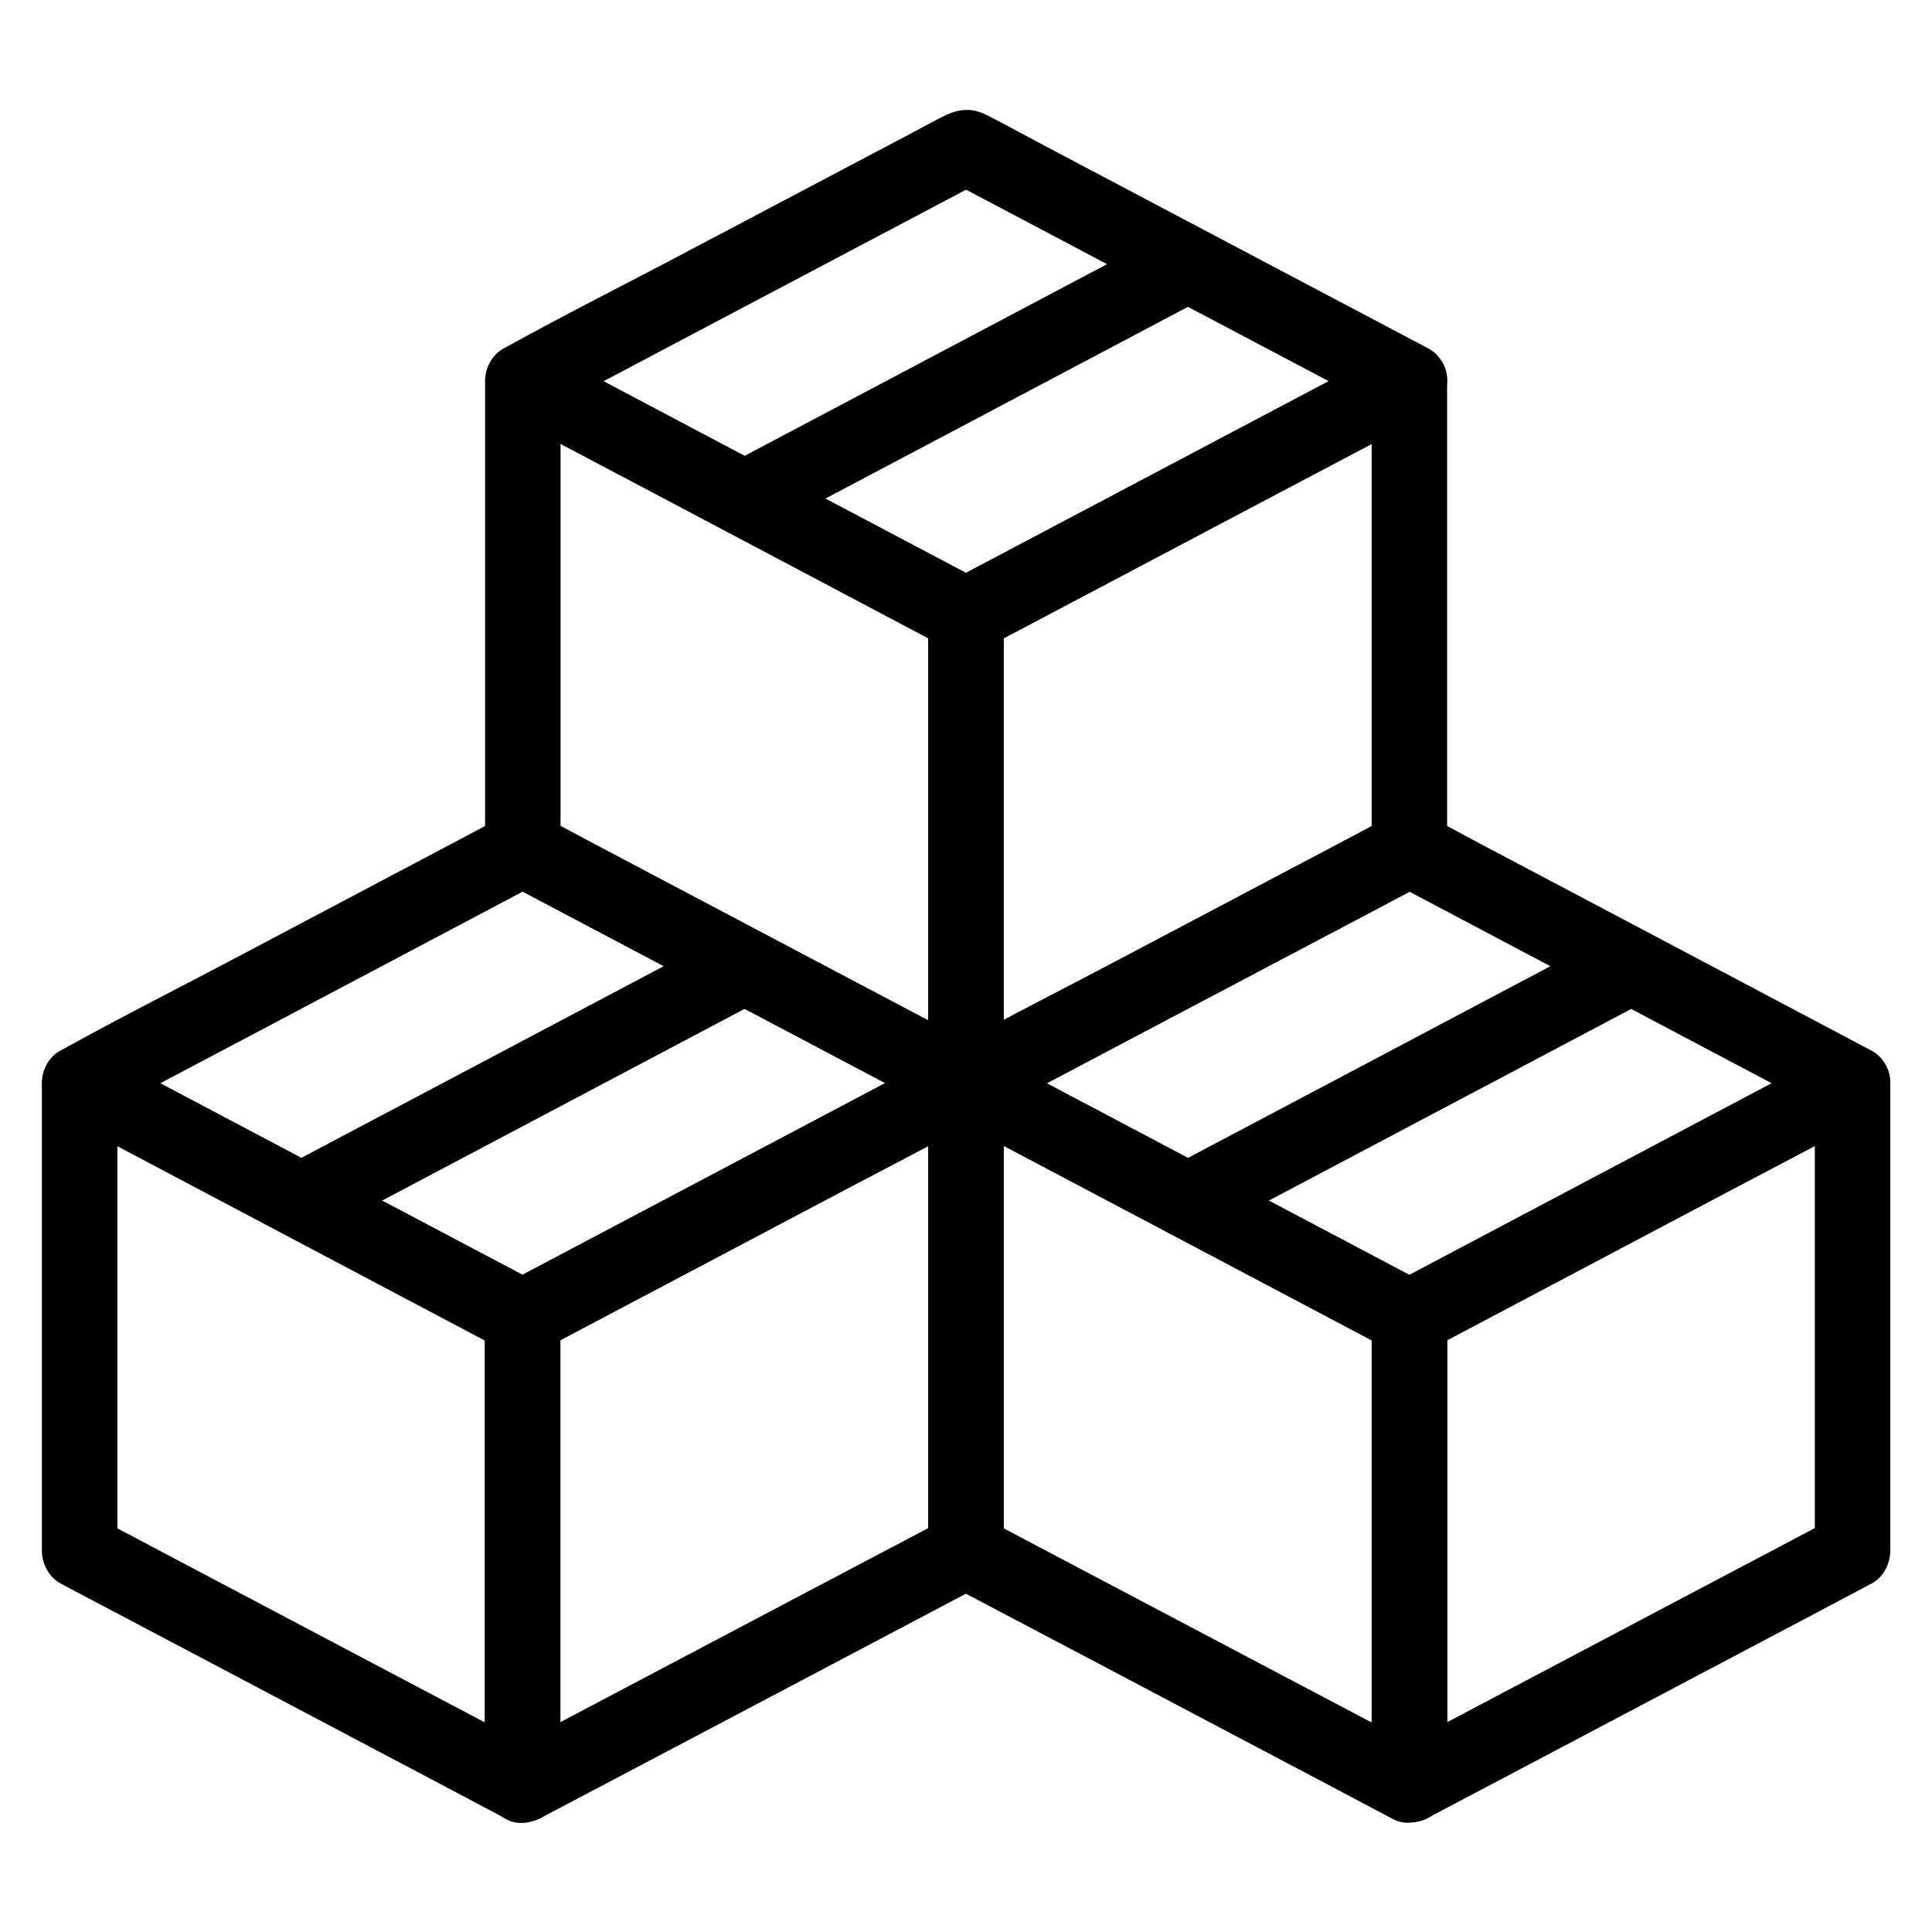
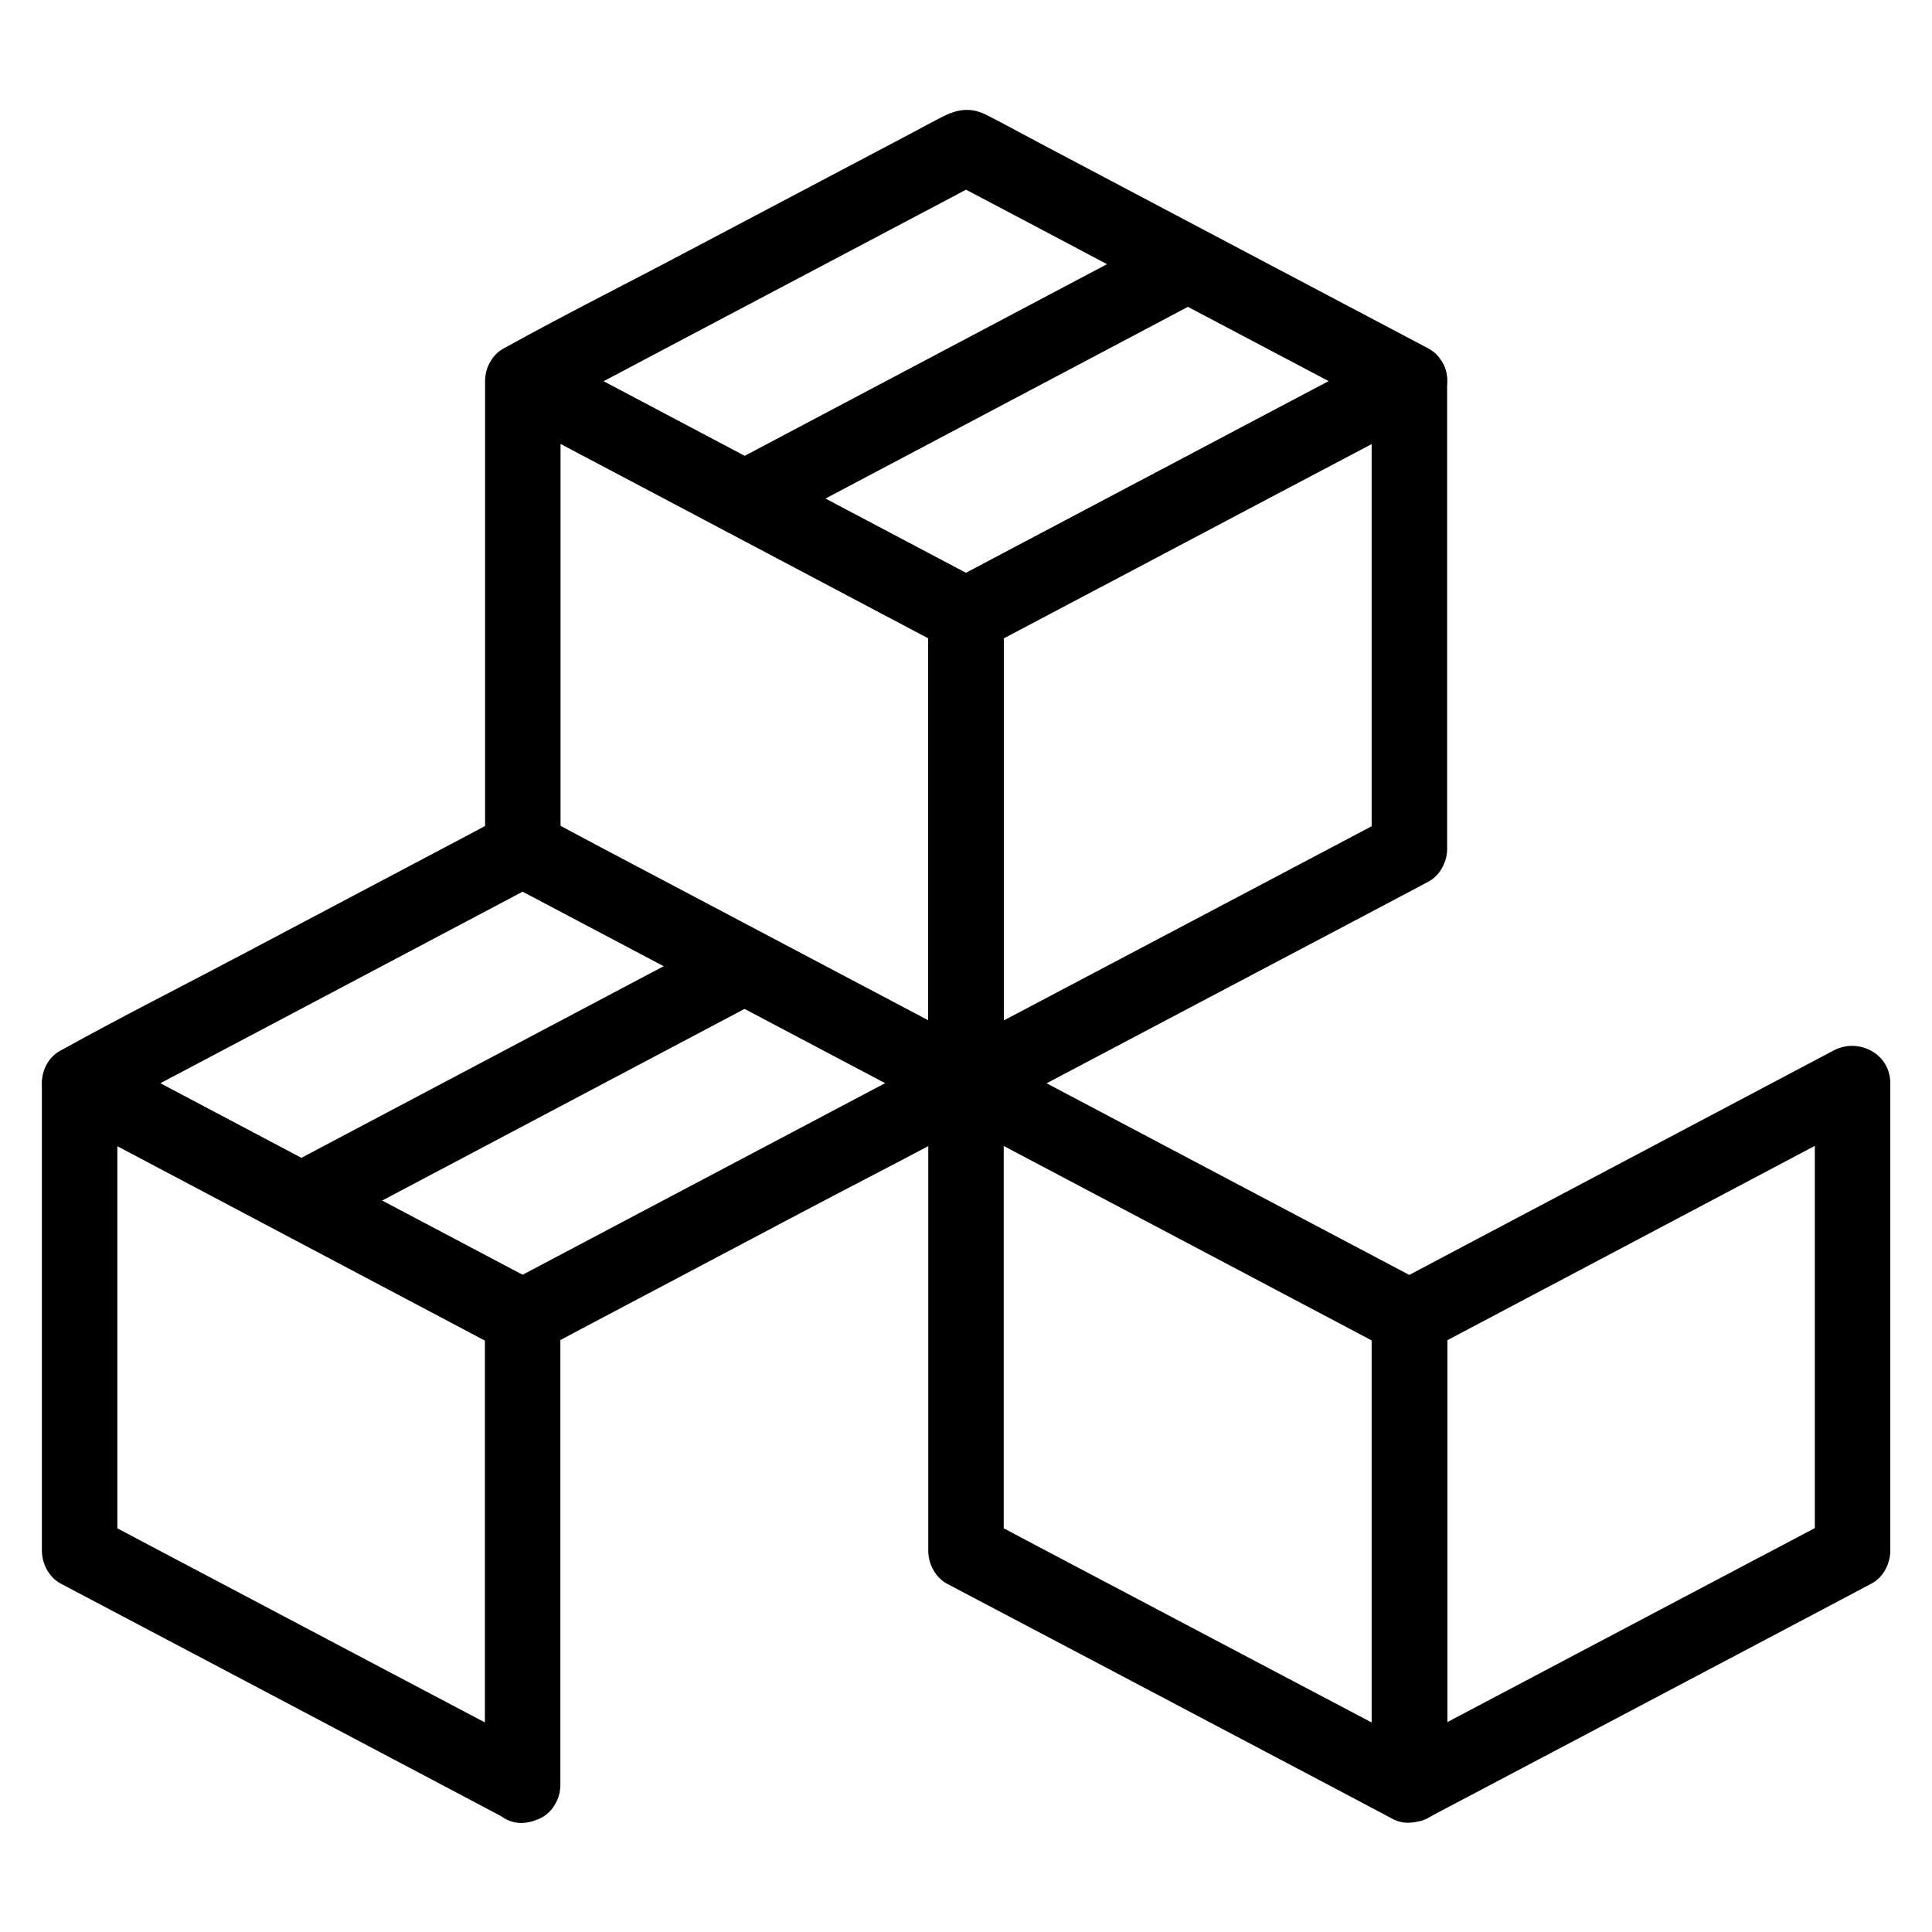
<svg xmlns="http://www.w3.org/2000/svg" id="Layer_1" style="enable-background:new 0 0 1024 1024;" version="1.1" viewBox="0 0 1024 1024" xml:space="preserve">
  <g id="XMLID_533_">
    <g id="XMLID_484_">
      <g id="XMLID_503_">
        <g id="XMLID_81_">
          <path d="M522.1,556.8c-26.6-14-53.1-28.1-79.7-42.1c-42.1-22.2-84.2-44.5-126.3-66.7      c-9.6-5.1-19.3-10.2-28.9-15.3c3.3,5.8,6.6,11.5,9.9,17.3c0-27.9,0-55.8,0-83.6c0-44.5,0-89,0-133.5c0-10.3,0-20.6,0-30.8      c-10,5.8-20.1,11.5-30.1,17.3c26.6,14,53.1,28.1,79.7,42.1c42.1,22.3,84.2,44.5,126.3,66.8c9.6,5.1,19.3,10.2,28.9,15.3      c-3.3-5.8-6.6-11.5-9.9-17.3c0,27.9,0,55.8,0,83.6c0,44.5,0,89,0,133.4c0,10.3,0,20.5,0,30.8c0,10.5,9.2,20.5,20,20      c10.8-0.5,20-8.8,20-20c0-27.9,0-55.8,0-83.6c0-44.5,0-89,0-133.4c0-10.3,0-20.5,0-30.8c0-6.8-3.8-14-9.9-17.3      c-26.6-14-53.1-28.1-79.7-42.1c-42.1-22.3-84.2-44.5-126.3-66.8c-9.6-5.1-19.3-10.2-28.9-15.3c-13.2-7-30.1,1.6-30.1,17.3      c0,27.9,0,55.8,0,83.6c0,44.5,0,89,0,133.5c0,10.3,0,20.6,0,30.8c0,6.8,3.8,14,9.9,17.3c26.6,14,53.1,28.1,79.7,42.1      c42.1,22.2,84.2,44.5,126.3,66.7c9.6,5.1,19.3,10.2,28.9,15.3c9.2,4.9,22.2,2.7,27.4-7.2C534.2,574.9,532,562,522.1,556.8z" id="XMLID_85_" />
        </g>
      </g>
      <g id="XMLID_502_">
        <g id="XMLID_75_">
          <path d="M736.9,432.7c-26.6,14-53.1,28.1-79.7,42.1c-42.1,22.2-84.3,44.5-126.4,66.7      c-9.6,5.1-19.3,10.2-28.9,15.3c10,5.8,20.1,11.5,30.1,17.3c0-27.9,0-55.8,0-83.6c0-44.5,0-89,0-133.4c0-10.3,0-20.5,0-30.8      c-3.3,5.8-6.6,11.5-9.9,17.3c26.6-14,53.1-28.1,79.7-42.1c42.1-22.3,84.3-44.5,126.4-66.8c9.6-5.1,19.3-10.2,28.9-15.3      c-10-5.8-20.1-11.5-30.1-17.3c0,27.9,0,55.8,0,83.6c0,44.5,0,89,0,133.5c0,10.3,0,20.6,0,30.8c0,10.5,9.2,20.5,20,20      c10.8-0.5,20-8.8,20-20c0-27.9,0-55.8,0-83.6c0-44.5,0-89,0-133.5c0-10.3,0-20.6,0-30.8c0-15.7-16.9-24.3-30.1-17.3      c-26.6,14-53.1,28.1-79.7,42.1c-42.1,22.3-84.3,44.5-126.4,66.8c-9.6,5.1-19.3,10.2-28.9,15.3c-6.2,3.2-9.9,10.5-9.9,17.3      c0,27.9,0,55.8,0,83.6c0,44.5,0,89,0,133.4c0,10.3,0,20.5,0,30.8c0,15.7,16.9,24.3,30.1,17.3c26.6-14,53.1-28.1,79.7-42.1      c42.1-22.2,84.3-44.5,126.4-66.7c9.6-5.1,19.3-10.2,28.9-15.3c9.3-4.9,12.9-18.6,7.2-27.4C758.2,430.5,746.8,427.5,736.9,432.7z      " id="XMLID_79_" />
        </g>
      </g>
      <g id="XMLID_501_">
        <g id="XMLID_69_">
          <path d="M736.9,184.8c-26.6,14-53.1,28.1-79.7,42.1c-42.1,22.3-84.3,44.5-126.4,66.8      c-9.6,5.1-19.3,10.2-28.9,15.3c6.7,0,13.5,0,20.2,0c-26.6-14-53.1-28.1-79.7-42.1c-42.1-22.3-84.2-44.5-126.3-66.8      c-9.6-5.1-19.3-10.2-28.9-15.3c0,11.5,0,23,0,34.5c26.6-14,53.1-28,79.7-42.1c42.1-22.2,84.2-44.5,126.3-66.7      c9.6-5.1,19.3-10.2,28.9-15.3c-6.7,0-13.5,0-20.2,0c26.6,14,53.1,28,79.7,42.1c42.1,22.2,84.3,44.5,126.4,66.7      c9.6,5.1,19.3,10.2,28.9,15.3c9.2,4.9,22.2,2.7,27.4-7.2c4.9-9.2,2.7-22.1-7.2-27.4c-26.8-14.2-53.7-28.3-80.5-42.5      c-42.1-22.3-84.3-44.5-126.4-66.8c-9.3-4.9-18.4-10-27.8-14.7c-8.7-4.3-16.1-2.4-23.7,1.6c-4.8,2.5-9.6,5-14.3,7.6      c-40.2,21.2-80.3,42.4-120.5,63.6c-31.7,16.8-63.9,32.9-95.3,50.3c-0.5,0.3-1,0.5-1.5,0.8c-13,6.9-13,27.7,0,34.5      c26.8,14.2,53.7,28.4,80.5,42.5c42.1,22.3,84.3,44.5,126.4,66.8c9.3,4.9,18.4,10,27.8,14.7c8.7,4.3,16.1,2.4,23.7-1.6      c4.8-2.5,9.6-5.1,14.3-7.6c40.2-21.2,80.3-42.4,120.5-63.7c31.7-16.8,63.9-33,95.3-50.3c0.5-0.3,1-0.5,1.5-0.8      c9.3-4.9,12.9-18.6,7.2-27.4C758.2,182.5,746.8,179.5,736.9,184.8z" id="XMLID_73_" />
        </g>
      </g>
      <g id="XMLID_2_">
        <g id="XMLID_63_">
          <path d="M619.3,122.8c-26.5,14-53.1,28.1-79.6,42.1c-42.1,22.3-84.2,44.5-126.3,66.8      c-9.6,5.1-19.3,10.2-28.9,15.3c-9.3,4.9-12.9,18.6-7.2,27.4c6.1,9.4,17.5,12.4,27.4,7.2c26.5-14,53.1-28.1,79.6-42.1      c42.1-22.3,84.2-44.5,126.3-66.8c9.6-5.1,19.3-10.2,28.9-15.3c9.3-4.9,12.9-18.6,7.2-27.4C640.6,120.5,629.2,117.5,619.3,122.8      L619.3,122.8z" id="XMLID_67_" />
        </g>
      </g>
    </g>
    <g id="XMLID_504_">
      <g id="XMLID_531_">
        <g id="XMLID_57_">
          <path d="M287.1,928.8c-26.5-14-53.1-28-79.6-42c-42.1-22.2-84.2-44.5-126.3-66.7c-9.6-5.1-19.3-10.2-28.9-15.3      c3.3,5.8,6.6,11.5,9.9,17.3c0-27.9,0-55.7,0-83.6c0-44.5,0-88.9,0-133.4c0-10.3,0-20.5,0-30.8c-10,5.8-20.1,11.5-30.1,17.3      c26.5,14,53.1,28.1,79.6,42.1c42.1,22.3,84.2,44.5,126.3,66.8c9.6,5.1,19.3,10.2,28.9,15.3c-3.3-5.8-6.6-11.5-9.9-17.3      c0,27.9,0,55.7,0,83.6c0,44.4,0,88.9,0,133.3c0,10.3,0,20.5,0,30.8c0,10.5,9.2,20.5,20,20c10.8-0.5,20-8.8,20-20      c0-27.9,0-55.7,0-83.6c0-44.4,0-88.9,0-133.3c0-10.3,0-20.5,0-30.8c0-6.8-3.8-14-9.9-17.3C260.5,667,234,653,207.5,639      c-42.1-22.3-84.2-44.5-126.3-66.8c-9.6-5.1-19.3-10.2-28.9-15.3c-13.2-7-30.1,1.6-30.1,17.3c0,27.9,0,55.7,0,83.6      c0,44.5,0,88.9,0,133.4c0,10.3,0,20.5,0,30.8c0,6.8,3.8,14,9.9,17.3c26.5,14,53.1,28,79.6,42c42.1,22.2,84.2,44.5,126.3,66.7      c9.6,5.1,19.3,10.2,28.9,15.3c9.2,4.9,22.2,2.7,27.4-7.2C299.1,946.9,297,934,287.1,928.8z" id="XMLID_61_" />
        </g>
      </g>
      <g id="XMLID_526_">
        <g id="XMLID_51_">
-           <path d="M501.9,804.7c-26.6,14-53.1,28-79.7,42c-42.1,22.2-84.3,44.5-126.4,66.7c-9.6,5.1-19.3,10.2-28.9,15.3      c10,5.8,20.1,11.5,30.1,17.3c0-27.9,0-55.7,0-83.6c0-44.4,0-88.9,0-133.3c0-10.3,0-20.5,0-30.8c-3.3,5.8-6.6,11.5-9.9,17.3      c26.6-14,53.1-28.1,79.7-42.1c42.1-22.3,84.3-44.5,126.4-66.8c9.6-5.1,19.3-10.2,28.9-15.3c-10-5.8-20.1-11.5-30.1-17.3      c0,27.9,0,55.8,0,83.6c0,44.5,0,89,0,133.5c0,10.3,0,20.6,0,30.8c0,10.5,9.2,20.5,20,20c10.8-0.5,20-8.8,20-20      c0-27.9,0-55.8,0-83.6c0-44.5,0-89,0-133.5c0-10.3,0-20.6,0-30.8c0-15.6-16.9-24.3-30.1-17.3c-26.6,14-53.1,28.1-79.7,42.1      c-42.1,22.3-84.3,44.5-126.4,66.8c-9.6,5.1-19.3,10.2-28.9,15.3c-6.2,3.3-9.9,10.5-9.9,17.3c0,27.9,0,55.7,0,83.6      c0,44.4,0,88.9,0,133.3c0,10.3,0,20.5,0,30.8c0,15.7,16.9,24.3,30.1,17.3c26.6-14,53.1-28,79.7-42      c42.1-22.2,84.3-44.5,126.4-66.7c9.6-5.1,19.3-10.2,28.9-15.3c9.3-4.9,12.9-18.6,7.2-27.4C523.2,802.5,511.8,799.5,501.9,804.7z      " id="XMLID_55_" />
-         </g>
+           </g>
      </g>
      <g id="XMLID_525_">
        <g id="XMLID_45_">
          <path d="M501.9,556.8c-26.6,14-53.1,28.1-79.7,42.1c-42.1,22.3-84.3,44.5-126.4,66.8      c-9.6,5.1-19.3,10.2-28.9,15.3c6.7,0,13.5,0,20.2,0C260.5,667,234,653,207.5,639c-42.1-22.3-84.2-44.5-126.3-66.8      c-9.6-5.1-19.3-10.2-28.9-15.3c0,11.5,0,23,0,34.5c26.6-14,53.1-28.1,79.7-42.1c42.1-22.3,84.2-44.5,126.3-66.8      c9.6-5.1,19.3-10.2,28.9-15.3c-6.7,0-13.5,0-20.2,0c26.6,14,53.1,28.1,79.7,42.1c42.1,22.2,84.2,44.5,126.3,66.7      c9.6,5.1,19.3,10.2,28.9,15.3c9.2,4.9,22.2,2.7,27.4-7.2c4.9-9.2,2.7-22.1-7.2-27.4c-26.8-14.2-53.7-28.3-80.5-42.5      c-42.1-22.3-84.3-44.5-126.4-66.8c-9.3-4.9-18.4-10-27.8-14.7c-8.7-4.3-16.1-2.4-23.7,1.6c-4.8,2.5-9.6,5.1-14.3,7.6      c-40.2,21.2-80.3,42.5-120.5,63.7c-31.7,16.8-63.9,33-95.3,50.4c-0.5,0.3-1,0.5-1.5,0.8c-13,6.9-13,27.7,0,34.5      c26.8,14.2,53.7,28.4,80.5,42.5c42.1,22.3,84.2,44.5,126.4,66.8c9.3,4.9,18.4,10,27.8,14.7c8.7,4.3,16.1,2.4,23.7-1.6      c4.8-2.5,9.6-5.1,14.3-7.6c40.2-21.2,80.3-42.5,120.5-63.7c31.7-16.8,63.9-33,95.3-50.4c0.5-0.3,1-0.5,1.5-0.8      c9.3-4.9,12.9-18.6,7.2-27.4C523.2,554.6,511.8,551.6,501.9,556.8z" id="XMLID_49_" />
        </g>
      </g>
      <g id="XMLID_1_">
        <g id="XMLID_39_">
          <path d="M384.3,494.9c-26.5,14-53.1,28.1-79.6,42.1c-42.1,22.3-84.2,44.5-126.3,66.8      c-9.6,5.1-19.3,10.2-28.9,15.3c-9.3,4.9-12.9,18.6-7.2,27.4c6.1,9.4,17.5,12.4,27.4,7.2c26.5-14,53.1-28.1,79.6-42.1      c42.1-22.3,84.2-44.5,126.3-66.8c9.6-5.1,19.3-10.2,28.9-15.3c9.3-4.9,12.9-18.6,7.2-27.4C405.6,492.7,394.2,489.7,384.3,494.9      L384.3,494.9z" id="XMLID_43_" />
        </g>
      </g>
    </g>
    <g id="XMLID_532_">
      <g id="XMLID_540_">
        <g id="XMLID_33_">
          <path d="M757.1,928.8c-26.6-14-53.1-28-79.7-42c-42.1-22.2-84.3-44.5-126.4-66.7c-9.6-5.1-19.3-10.2-28.9-15.3      c3.3,5.8,6.6,11.5,9.9,17.3c0-27.9,0-55.8,0-83.6c0-44.5,0-89,0-133.5c0-10.3,0-20.6,0-30.8c-10,5.8-20.1,11.5-30.1,17.3      c26.6,14,53.1,28.1,79.7,42.1c42.1,22.3,84.3,44.5,126.4,66.8c9.6,5.1,19.3,10.2,28.9,15.3c-3.3-5.8-6.6-11.5-9.9-17.3      c0,27.9,0,55.7,0,83.6c0,44.4,0,88.9,0,133.3c0,10.3,0,20.5,0,30.8c0,10.5,9.2,20.5,20,20c10.8-0.5,20-8.8,20-20      c0-27.9,0-55.7,0-83.6c0-44.4,0-88.9,0-133.3c0-10.3,0-20.5,0-30.8c0-6.8-3.8-14-9.9-17.3c-26.6-14-53.1-28.1-79.7-42.1      c-42.1-22.3-84.3-44.5-126.4-66.8c-9.6-5.1-19.3-10.2-28.9-15.3c-13.2-7-30.1,1.6-30.1,17.3c0,27.9,0,55.8,0,83.6      c0,44.5,0,89,0,133.5c0,10.3,0,20.6,0,30.8c0,6.8,3.8,14,9.9,17.3c26.6,14,53.1,28,79.7,42c42.1,22.2,84.3,44.5,126.4,66.7      c9.6,5.1,19.3,10.2,28.9,15.3c9.2,4.9,22.2,2.7,27.4-7.2C769.2,946.9,767,934,757.1,928.8z" id="XMLID_37_" />
        </g>
      </g>
      <g id="XMLID_539_">
        <g id="XMLID_27_">
          <path d="M971.8,804.7c-26.5,14-53.1,28-79.6,42c-42.1,22.2-84.2,44.5-126.3,66.7c-9.6,5.1-19.3,10.2-28.9,15.3      c10,5.8,20.1,11.5,30.1,17.3c0-27.9,0-55.7,0-83.6c0-44.4,0-88.9,0-133.3c0-10.3,0-20.5,0-30.8c-3.3,5.8-6.6,11.5-9.9,17.3      c26.5-14,53.1-28.1,79.6-42.1c42.1-22.3,84.2-44.5,126.3-66.8c9.6-5.1,19.3-10.2,28.9-15.3c-10-5.8-20.1-11.5-30.1-17.3      c0,27.9,0,55.7,0,83.6c0,44.5,0,88.9,0,133.4c0,10.3,0,20.5,0,30.8c0,10.5,9.2,20.5,20,20c10.8-0.5,20-8.8,20-20      c0-27.9,0-55.7,0-83.6c0-44.5,0-88.9,0-133.4c0-10.3,0-20.5,0-30.8c0-15.7-16.9-24.3-30.1-17.3c-26.5,14-53.1,28.1-79.6,42.1      c-42.1,22.3-84.2,44.5-126.3,66.8c-9.6,5.1-19.3,10.2-28.9,15.3c-6.2,3.3-9.9,10.5-9.9,17.3c0,27.9,0,55.7,0,83.6      c0,44.4,0,88.9,0,133.3c0,10.3,0,20.5,0,30.8c0,15.7,16.9,24.3,30.1,17.3c26.5-14,53.1-28,79.6-42      c42.1-22.2,84.2-44.5,126.3-66.7c9.6-5.1,19.3-10.2,28.9-15.3c9.3-4.9,12.9-18.6,7.2-27.4C993.1,802.5,981.7,799.5,971.8,804.7z      " id="XMLID_31_" />
        </g>
      </g>
      <g id="XMLID_538_">
        <g id="XMLID_21_">
-           <path d="M971.8,556.9c-26.5,14-53.1,28.1-79.6,42.1c-42.1,22.3-84.2,44.5-126.3,66.8      c-9.6,5.1-19.3,10.2-28.9,15.3c6.7,0,13.5,0,20.2,0c-26.6-14-53.1-28.1-79.7-42.1c-42.1-22.3-84.3-44.5-126.4-66.8      c-9.6-5.1-19.3-10.2-28.9-15.3c0,11.5,0,23,0,34.5c26.6-14,53.1-28.1,79.7-42.1c42.1-22.2,84.3-44.5,126.4-66.7      c9.6-5.1,19.3-10.2,28.9-15.3c-6.7,0-13.5,0-20.2,0c26.5,14,53.1,28.1,79.6,42.1c42.1,22.3,84.2,44.5,126.3,66.8      c9.6,5.1,19.3,10.2,28.9,15.3c9.2,4.9,22.2,2.7,27.4-7.2c4.9-9.2,2.7-22.1-7.2-27.4c-26.8-14.2-53.7-28.4-80.5-42.6      c-42.1-22.3-84.2-44.5-126.4-66.8c-9.3-4.9-18.4-10-27.8-14.7c-8.7-4.3-16.1-2.4-23.7,1.6c-4.8,2.5-9.6,5-14.3,7.6      c-40.2,21.2-80.3,42.4-120.5,63.6c-31.7,16.8-63.9,32.9-95.3,50.3c-0.5,0.3-1,0.5-1.5,0.8c-13,6.9-13,27.7,0,34.5      c26.8,14.2,53.7,28.4,80.5,42.6c42.1,22.3,84.3,44.6,126.4,66.8c9.3,4.9,18.4,10,27.8,14.7c8.7,4.3,16.1,2.4,23.7-1.6      c4.8-2.5,9.6-5.1,14.3-7.6c40.1-21.2,80.3-42.4,120.4-63.7c31.7-16.8,63.8-33,95.2-50.3c0.5-0.3,1-0.5,1.5-0.8      c9.3-4.9,12.9-18.6,7.2-27.4C993.1,554.7,981.7,551.7,971.8,556.9z" id="XMLID_25_" />
-         </g>
+           </g>
      </g>
      <g id="XMLID_3_">
        <g id="XMLID_15_">
-           <path d="M854.3,494.9c-26.5,14-53.1,28.1-79.6,42.1c-42.1,22.3-84.2,44.5-126.3,66.8      c-9.6,5.1-19.3,10.2-28.9,15.3c-9.3,4.9-12.9,18.6-7.2,27.4c6.1,9.4,17.5,12.4,27.4,7.2c26.5-14,53.1-28.1,79.6-42.1      c42.1-22.3,84.2-44.5,126.3-66.8c9.6-5.1,19.3-10.2,28.9-15.3c9.3-4.9,12.9-18.6,7.2-27.4C875.6,492.7,864.3,489.7,854.3,494.9      L854.3,494.9z" id="XMLID_19_" />
-         </g>
+           </g>
      </g>
    </g>
  </g>
</svg>